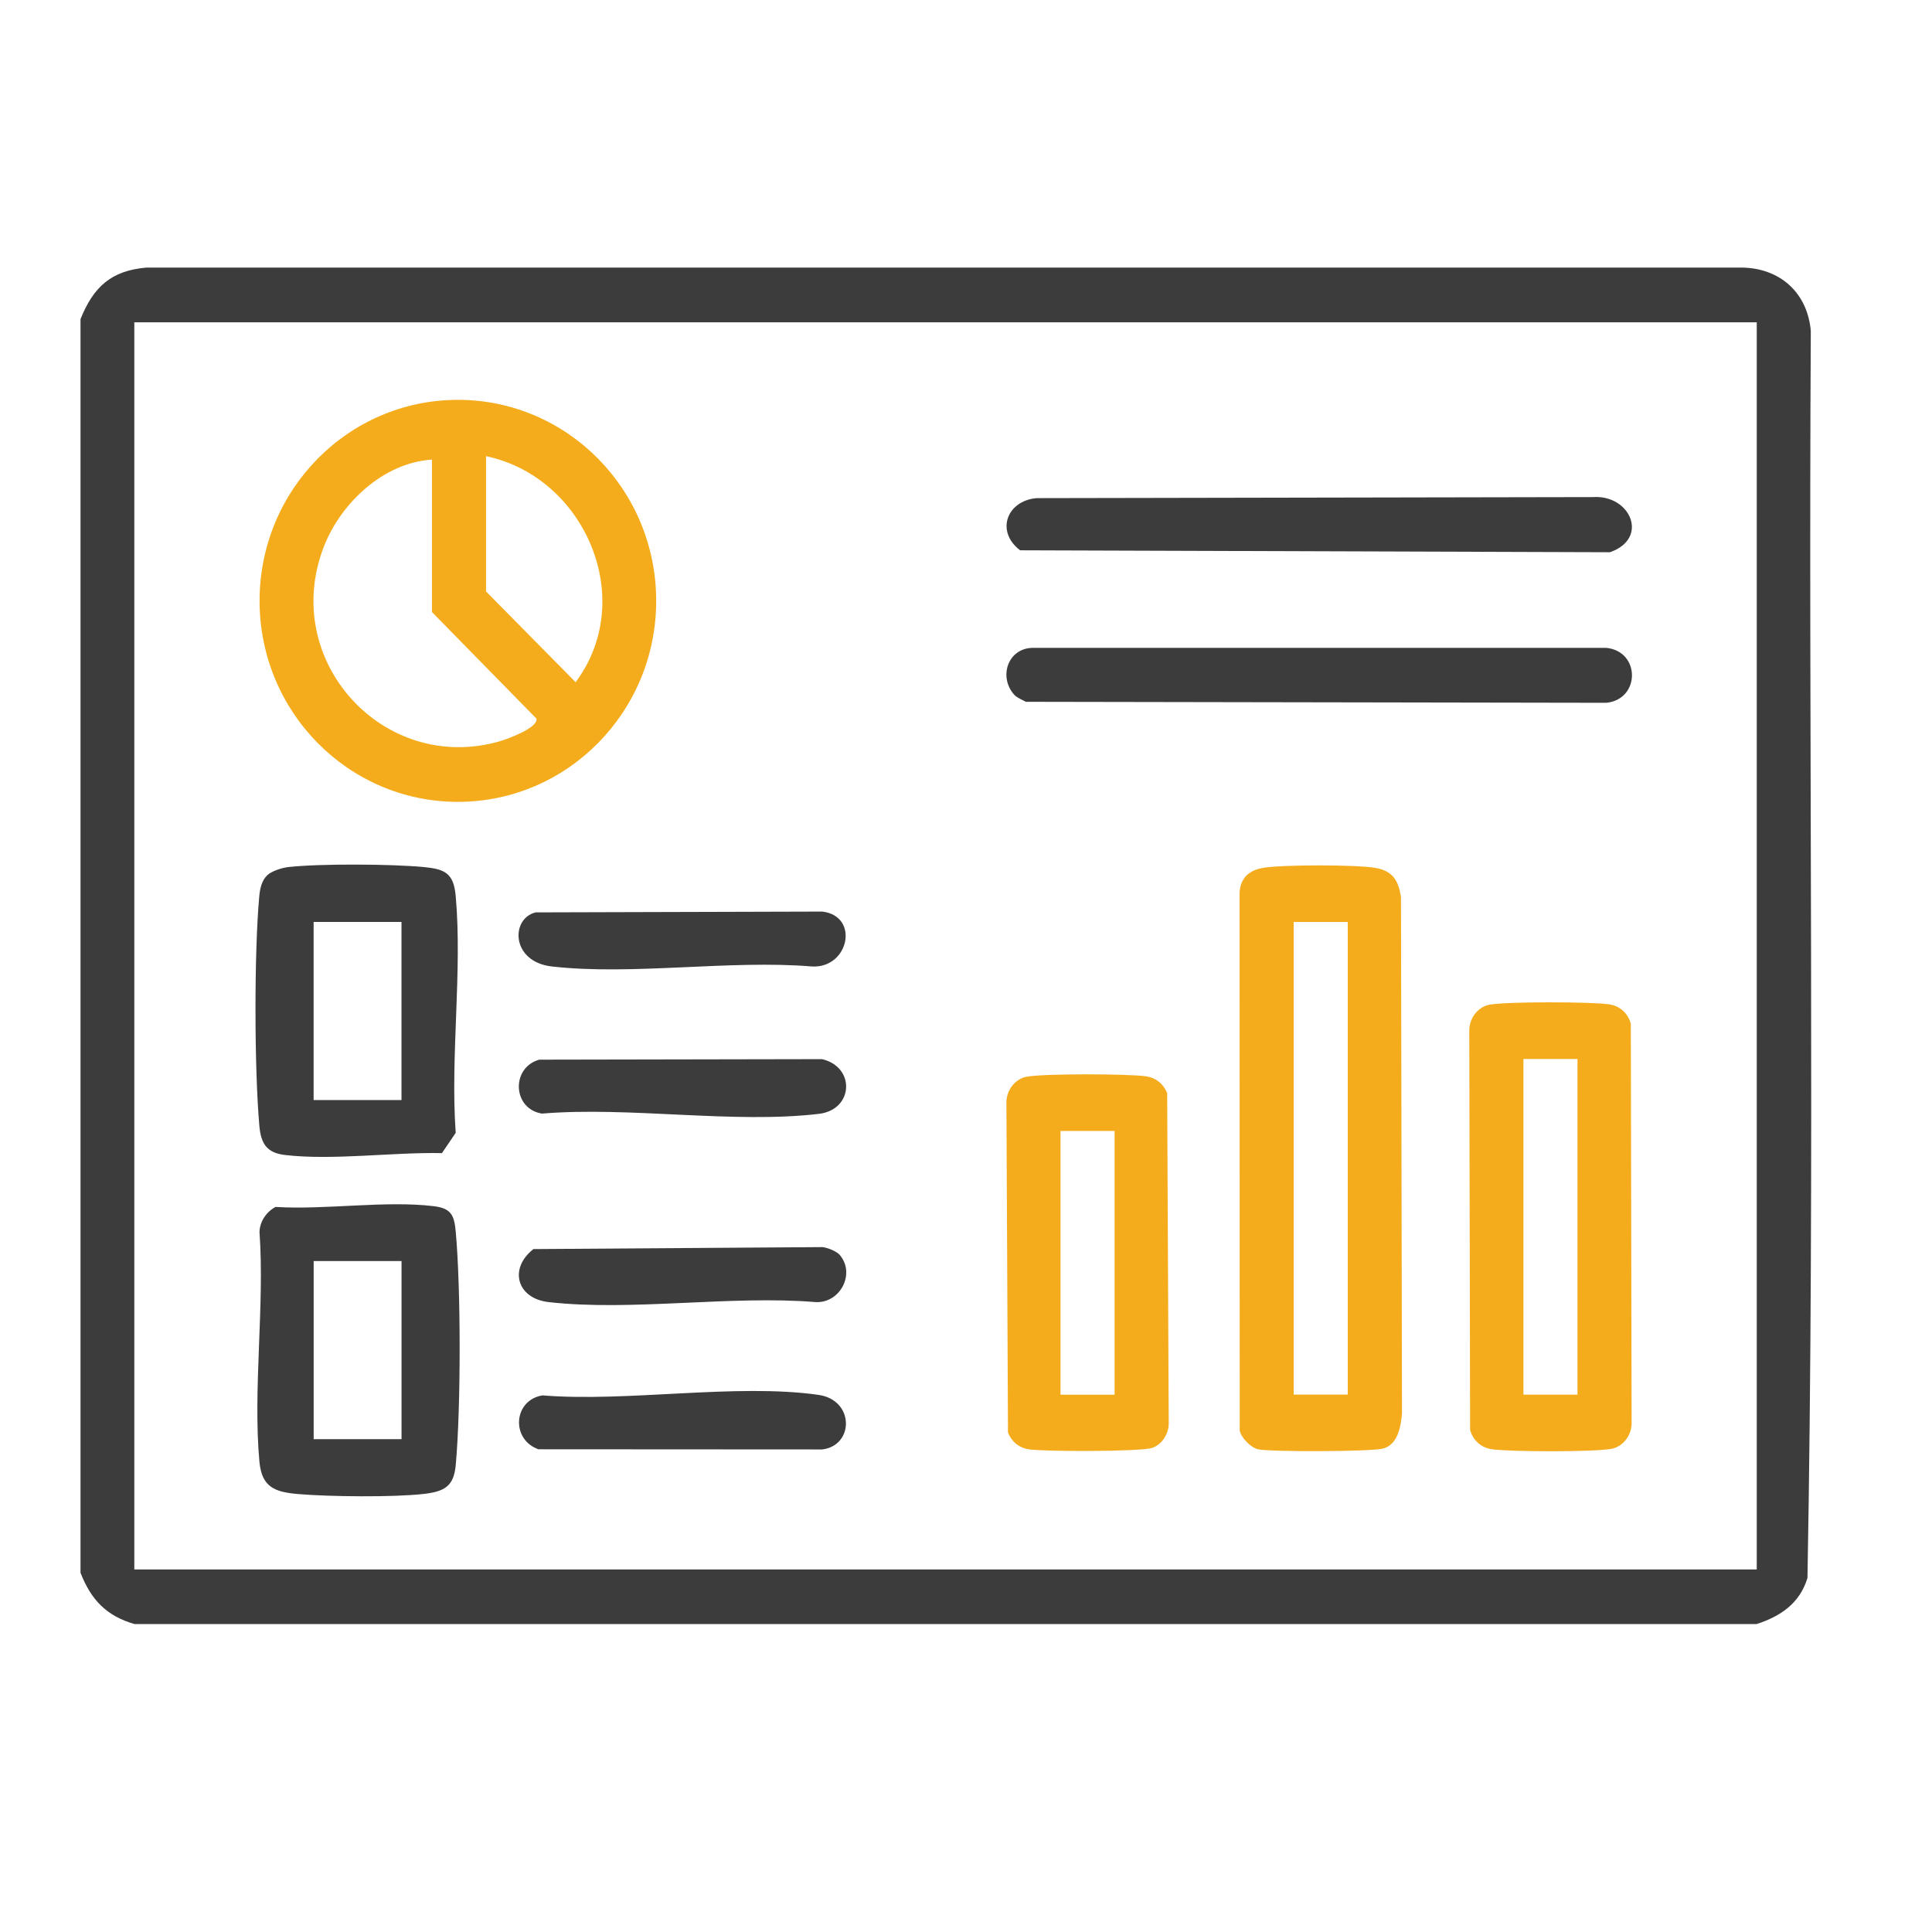
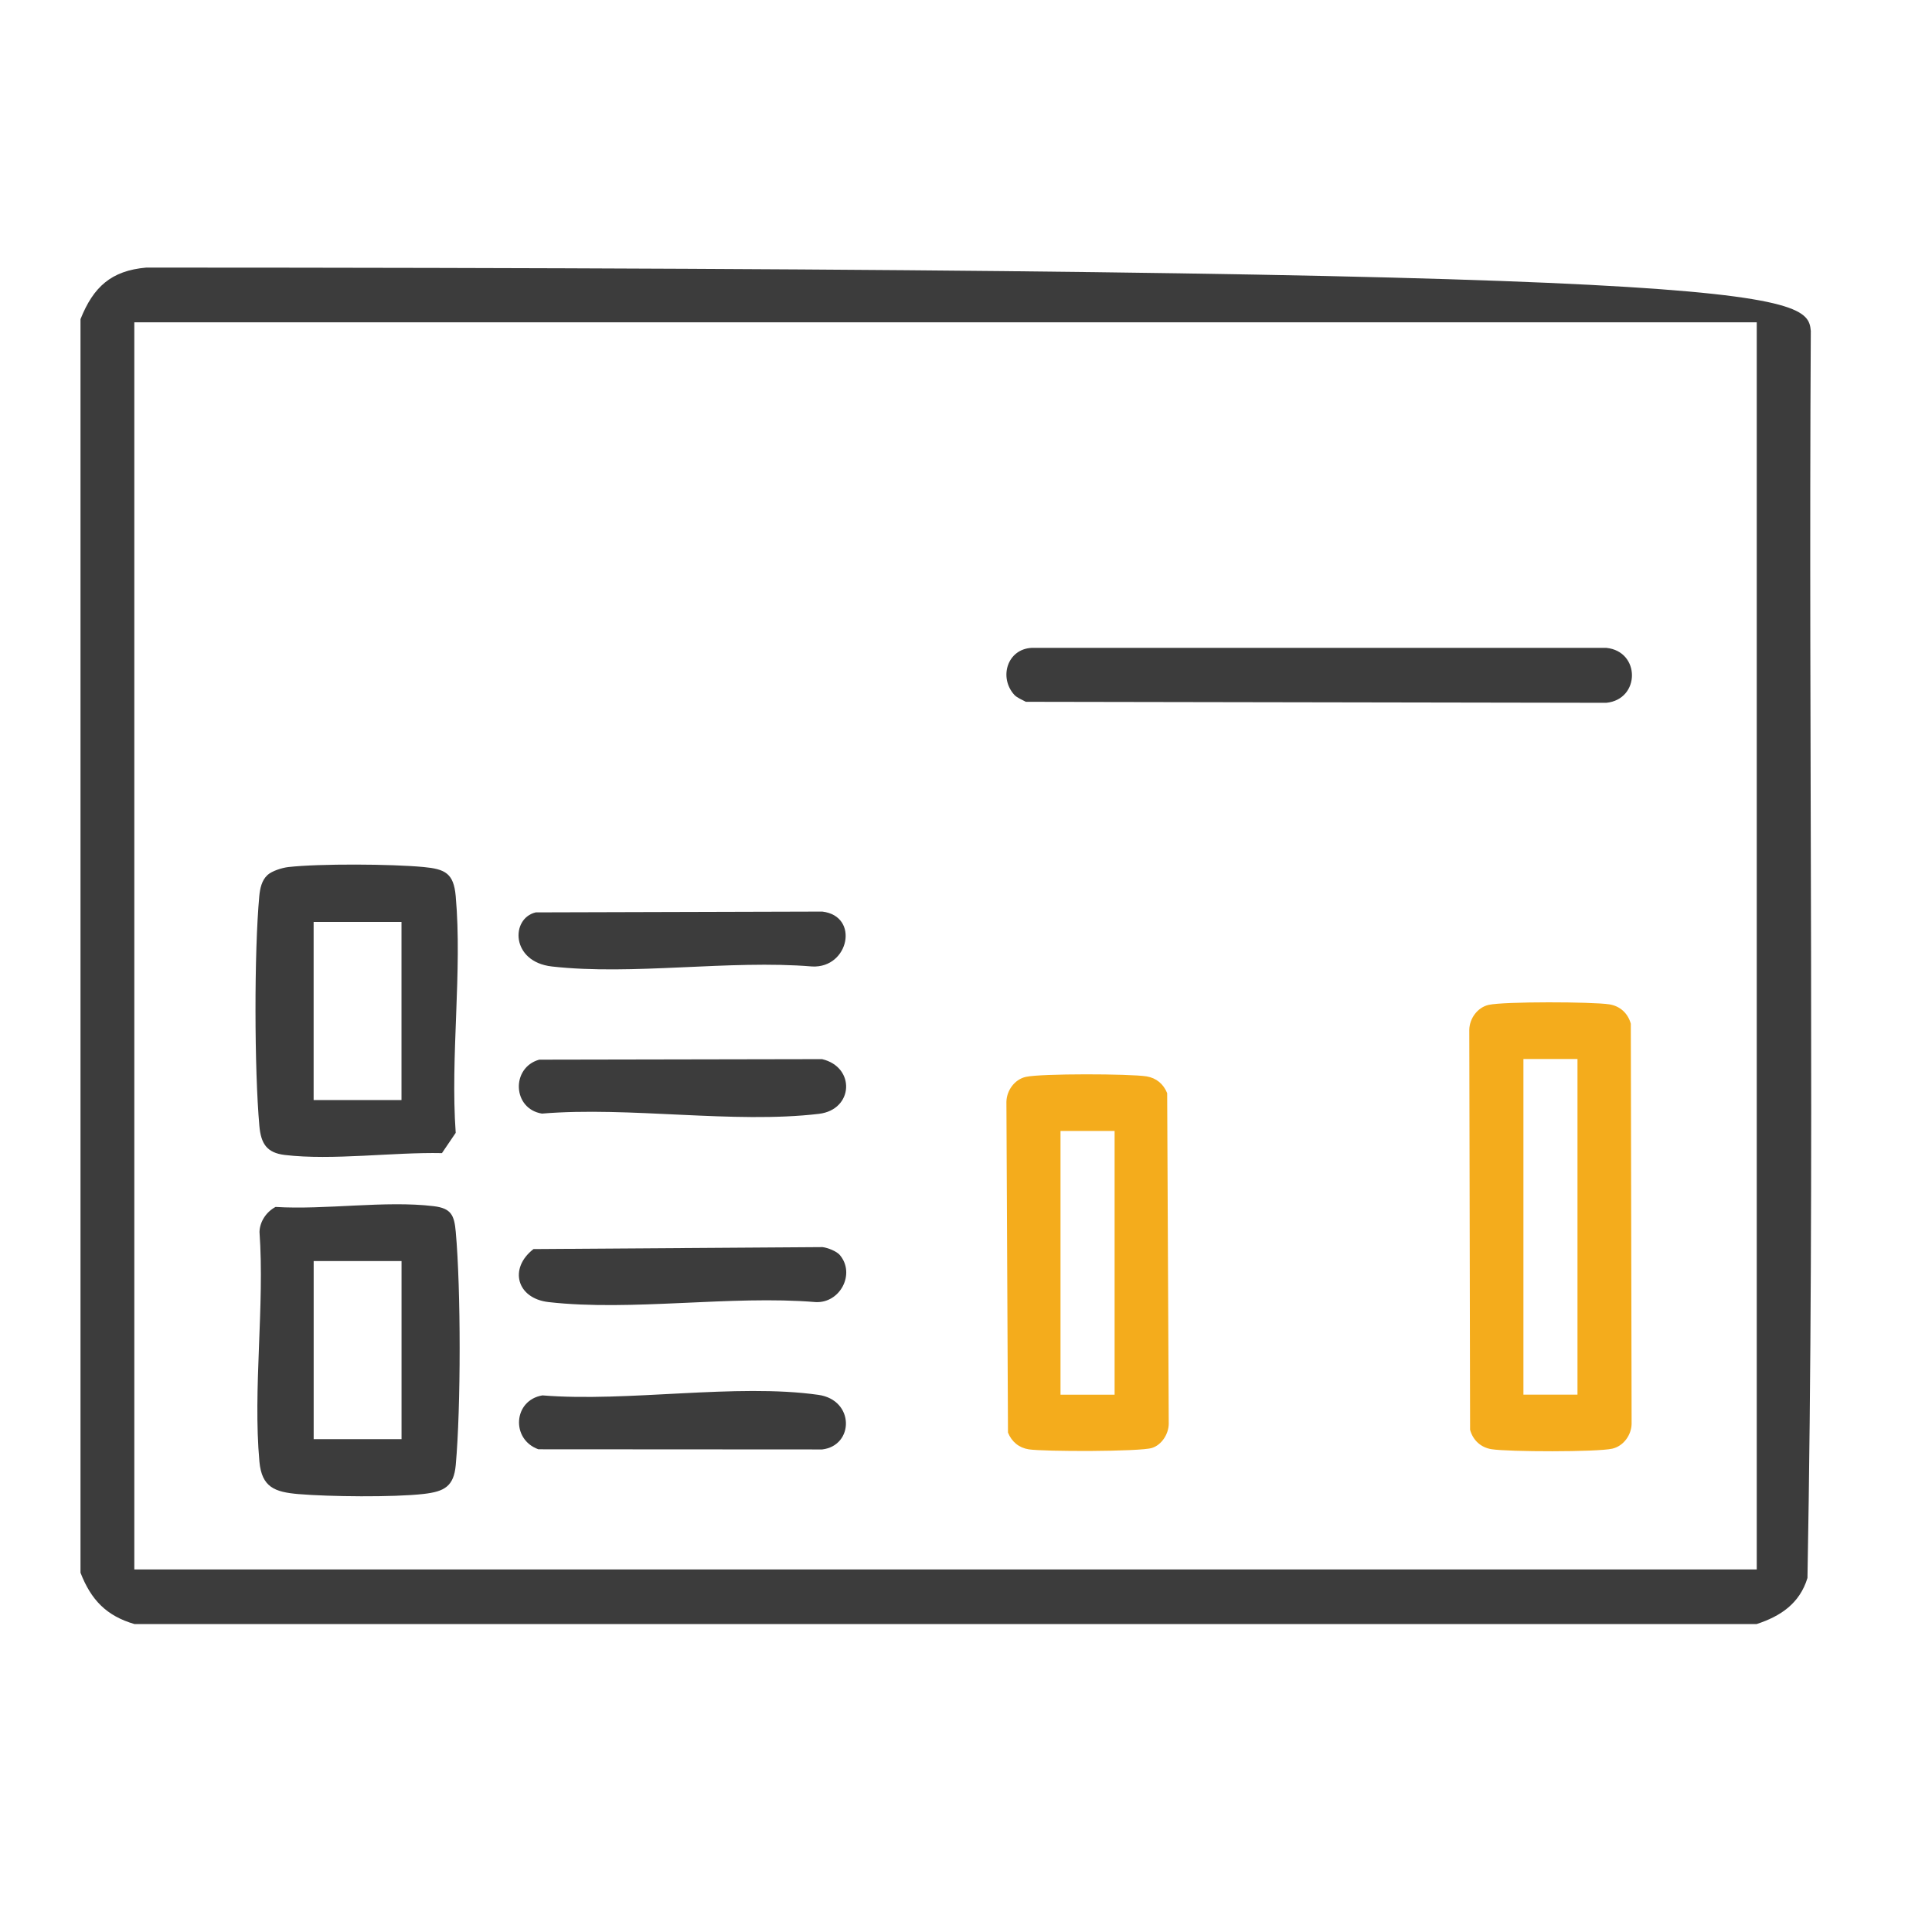
<svg xmlns="http://www.w3.org/2000/svg" width="48" height="48" viewBox="0 0 48 48" fill="none">
-   <path d="M43.642 40.35H3.343C2.643 40.146 2.263 39.749 2 39.074V7.929C2.32 7.128 2.762 6.725 3.634 6.648H43.268C44.209 6.656 44.904 7.258 44.989 8.222C44.929 18.547 45.094 28.896 44.906 39.204C44.713 39.838 44.237 40.156 43.643 40.349L43.642 40.35ZM43.646 8.008H3.337V38.993H43.646V8.008Z" fill="#3C3C3C" />
-   <path d="M16.303 14.928C16.303 17.686 14.097 19.922 11.376 19.922C8.655 19.922 6.449 17.686 6.449 14.928C6.449 12.17 8.655 9.934 11.376 9.934C14.097 9.934 16.303 12.17 16.303 14.928ZM12.076 11.334V14.695L14.301 16.949C15.849 14.876 14.522 11.845 12.076 11.334ZM10.733 11.419C9.54 11.492 8.471 12.484 8.044 13.587C6.951 16.416 9.53 19.23 12.395 18.423C12.587 18.369 13.37 18.088 13.329 17.855L10.732 15.206V11.419H10.733Z" fill="#F4AC1C" />
-   <path d="M31.365 21.564C31.834 21.479 33.711 21.479 34.179 21.564C34.607 21.642 34.745 21.88 34.807 22.29L34.832 35.12C34.803 35.454 34.724 35.904 34.348 35.992C34.03 36.067 31.599 36.074 31.262 36.009C31.085 35.974 30.835 35.724 30.8 35.54L30.797 22.181C30.816 21.819 31.025 21.626 31.365 21.565V21.564ZM33.485 22.905H32.142V34.648H33.485V22.905Z" fill="#F4AC1C" />
+   <path d="M43.642 40.35H3.343C2.643 40.146 2.263 39.749 2 39.074V7.929C2.32 7.128 2.762 6.725 3.634 6.648C44.209 6.656 44.904 7.258 44.989 8.222C44.929 18.547 45.094 28.896 44.906 39.204C44.713 39.838 44.237 40.156 43.643 40.349L43.642 40.35ZM43.646 8.008H3.337V38.993H43.646V8.008Z" fill="#3C3C3C" />
  <path d="M36.985 24.966C37.365 24.88 39.566 24.887 39.985 24.953C40.25 24.995 40.445 25.174 40.517 25.434L40.537 35.374C40.532 35.656 40.333 35.929 40.056 35.992C39.676 36.078 37.475 36.072 37.057 36.005C36.792 35.963 36.596 35.784 36.524 35.524L36.504 25.584C36.51 25.302 36.708 25.029 36.985 24.966ZM37.849 26.31V34.649H39.192V26.31H37.849Z" fill="#F4AC1C" />
  <path d="M25.485 26.755C25.865 26.669 28.066 26.676 28.485 26.742C28.726 26.781 28.906 26.93 28.998 27.159L29.037 35.377C29.033 35.63 28.861 35.899 28.62 35.974C28.327 36.068 25.93 36.067 25.557 36.008C25.315 35.969 25.135 35.82 25.043 35.592L25.004 27.374C25.01 27.091 25.208 26.818 25.485 26.755ZM26.348 28.099V34.651H27.692V28.099H26.348Z" fill="#F4AC1C" />
  <path d="M6.643 21.742C6.756 21.638 7.006 21.56 7.161 21.542C7.941 21.454 9.731 21.466 10.524 21.541C11.058 21.592 11.272 21.695 11.322 22.264C11.489 24.132 11.186 26.248 11.322 28.145L10.98 28.649C9.766 28.623 8.259 28.835 7.076 28.695C6.624 28.641 6.483 28.409 6.444 27.974C6.319 26.576 6.313 23.656 6.442 22.263C6.46 22.078 6.5 21.875 6.643 21.743L6.643 21.742ZM9.975 22.906H7.792V27.331H9.975V22.906Z" fill="#3C3C3C" />
  <path d="M6.845 29.986C8.08 30.063 9.572 29.822 10.775 29.967C11.208 30.02 11.286 30.188 11.323 30.603C11.452 32.033 11.452 34.967 11.323 36.397C11.275 36.931 11.039 37.058 10.522 37.117C9.773 37.202 8.178 37.185 7.412 37.12C6.829 37.069 6.504 36.954 6.445 36.313C6.281 34.502 6.578 32.443 6.447 30.605C6.456 30.345 6.619 30.108 6.844 29.987L6.845 29.986ZM9.976 31.33H7.793V35.755H9.976V31.33Z" fill="#3C3C3C" />
  <path d="M25.199 17.262C24.811 16.83 25.026 16.126 25.632 16.096H39.908C40.759 16.181 40.757 17.376 39.908 17.461L25.487 17.436C25.397 17.386 25.267 17.336 25.199 17.262Z" fill="#3C3C3C" />
-   <path d="M25.743 12.376L39.576 12.35C40.508 12.286 40.984 13.379 39.998 13.72L25.344 13.672C24.728 13.201 25.016 12.446 25.743 12.377V12.376Z" fill="#3C3C3C" />
  <path d="M13.394 26.327L20.424 26.314C21.259 26.511 21.207 27.571 20.347 27.673C18.23 27.925 15.633 27.486 13.465 27.667C12.731 27.549 12.693 26.527 13.394 26.328V26.327Z" fill="#3C3C3C" />
  <path d="M13.477 34.668C15.593 34.84 18.286 34.364 20.334 34.655C21.236 34.783 21.221 35.917 20.427 36.011L13.376 36.007C12.688 35.76 12.752 34.787 13.477 34.668Z" fill="#3C3C3C" />
  <path d="M20.867 31.183C21.258 31.649 20.872 32.383 20.262 32.35C18.158 32.176 15.689 32.584 13.63 32.35C12.837 32.26 12.636 31.513 13.254 31.033L20.433 30.984C20.564 30.998 20.786 31.087 20.867 31.182V31.183Z" fill="#3C3C3C" />
  <path d="M13.31 22.668L20.43 22.648C21.363 22.759 21.092 24.059 20.177 24.012C18.125 23.842 15.721 24.239 13.712 24.012C12.688 23.896 12.684 22.815 13.31 22.668Z" fill="#3C3C3C" />
</svg>